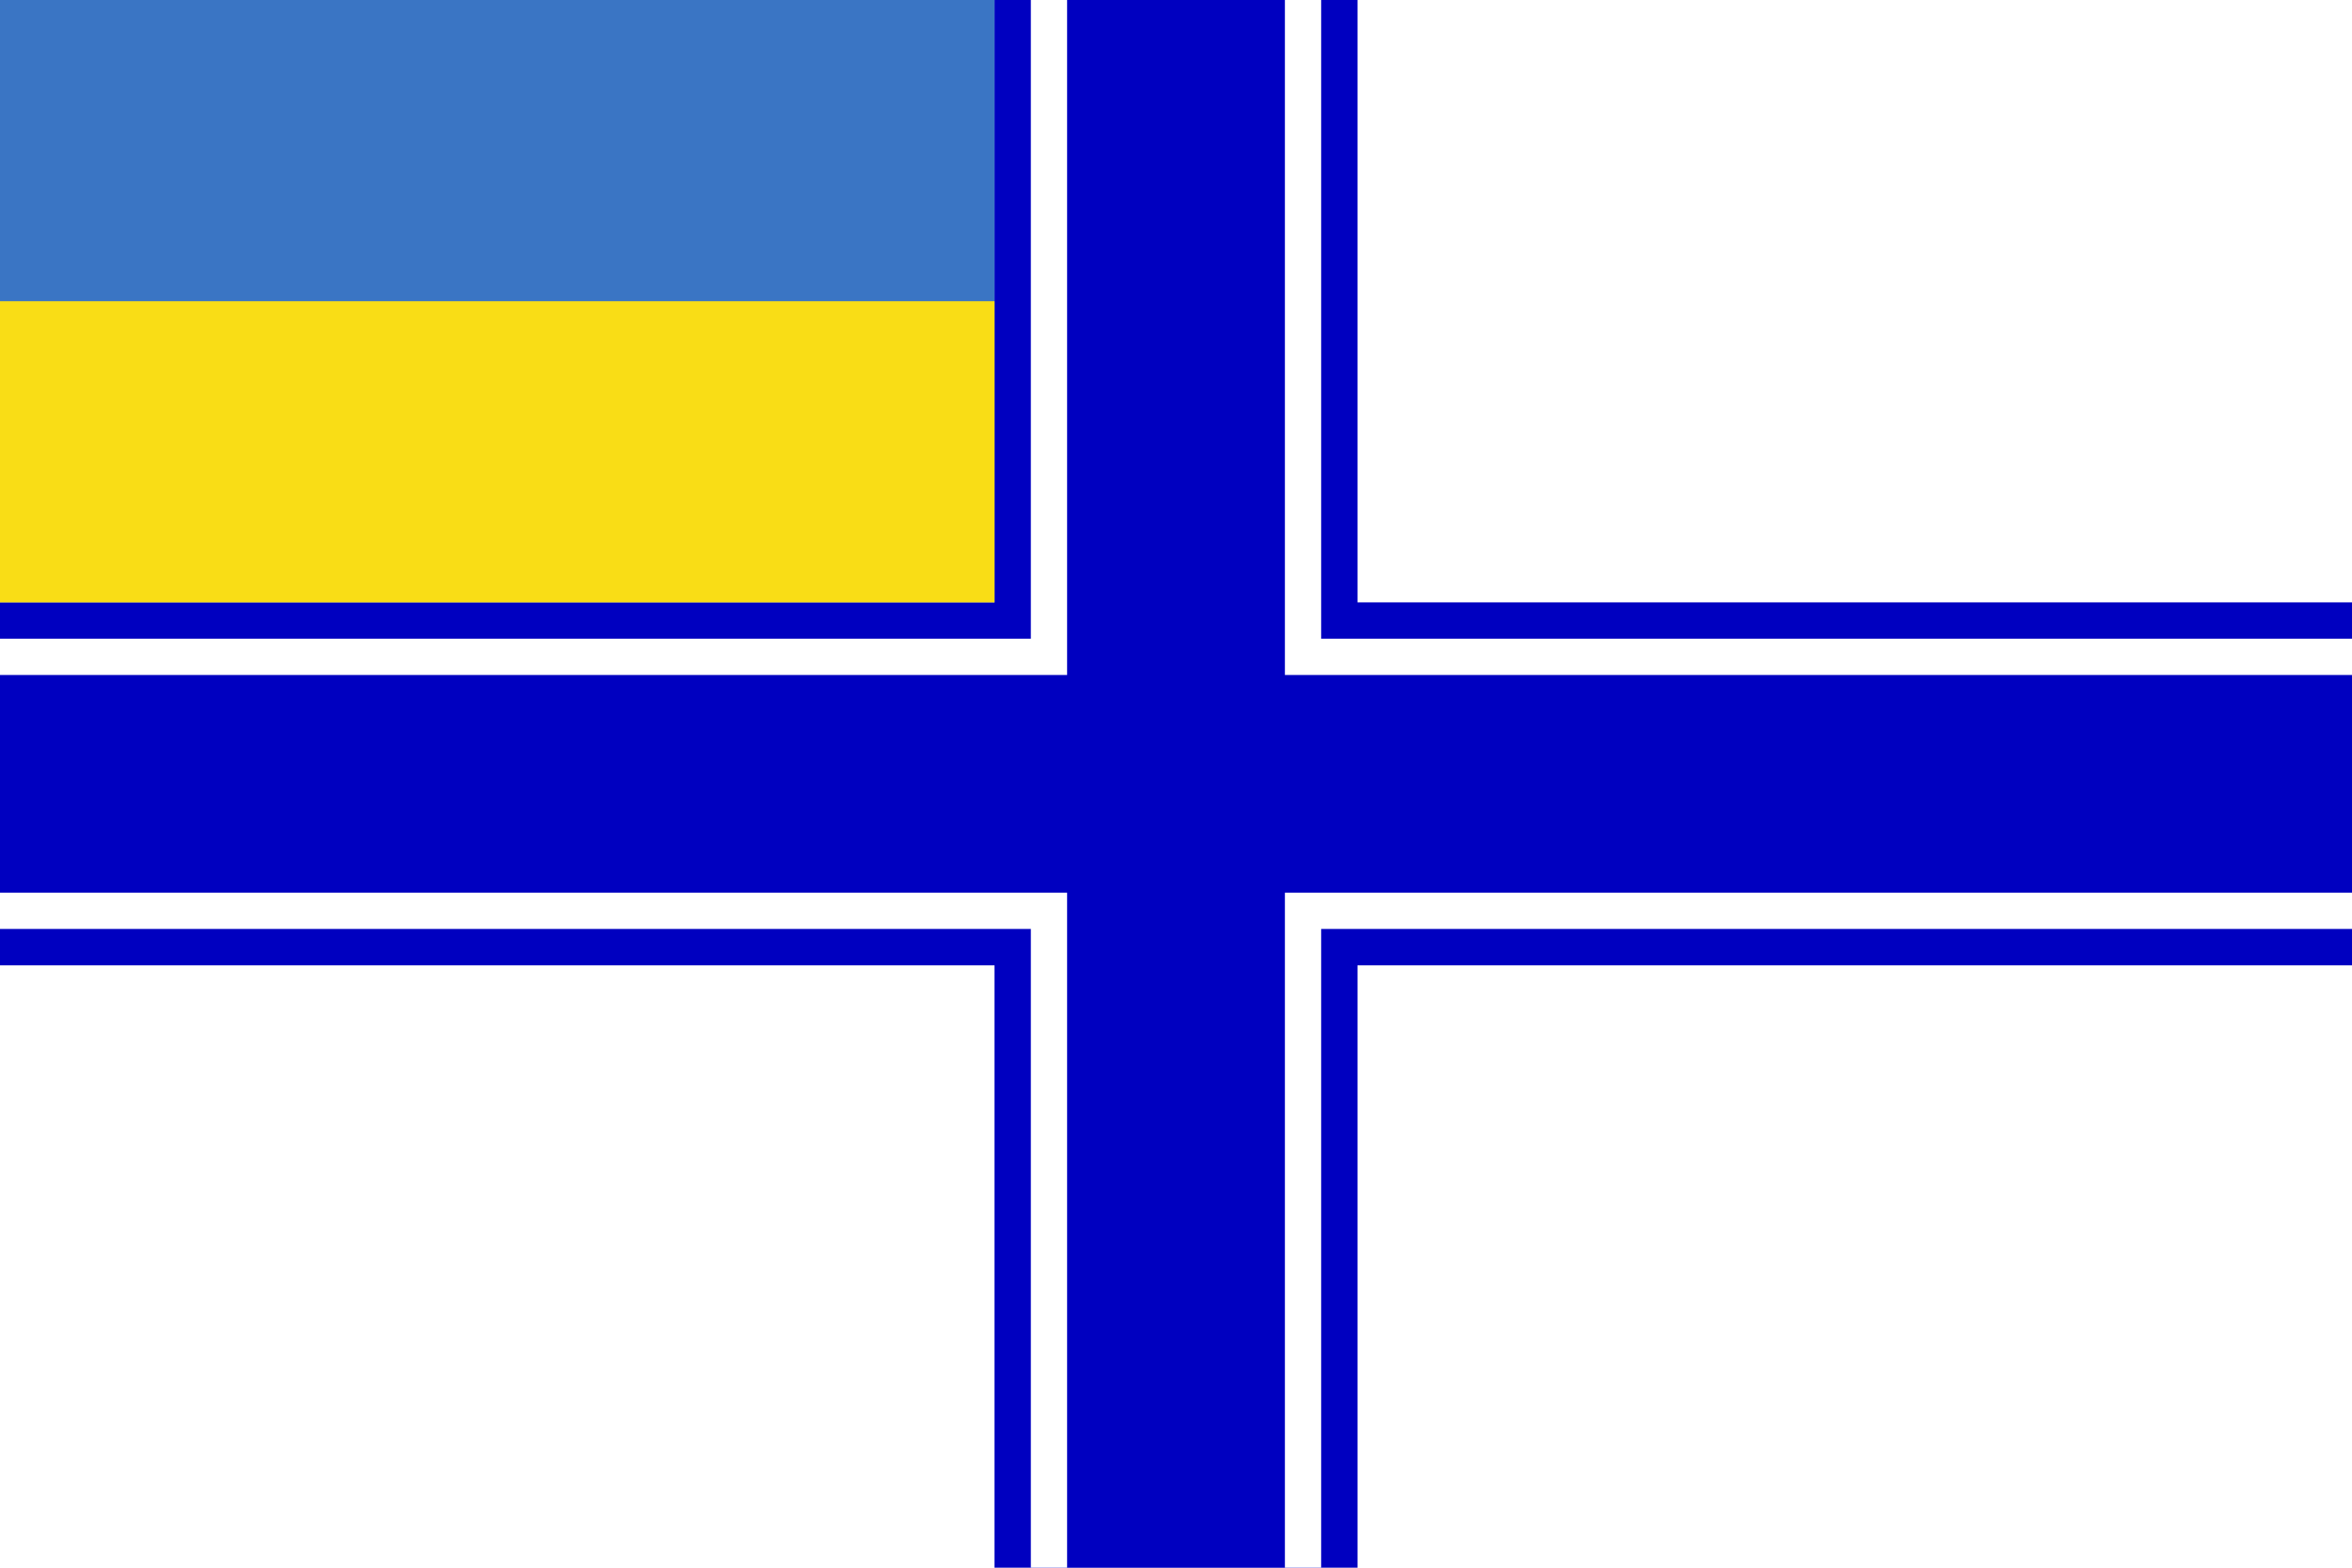
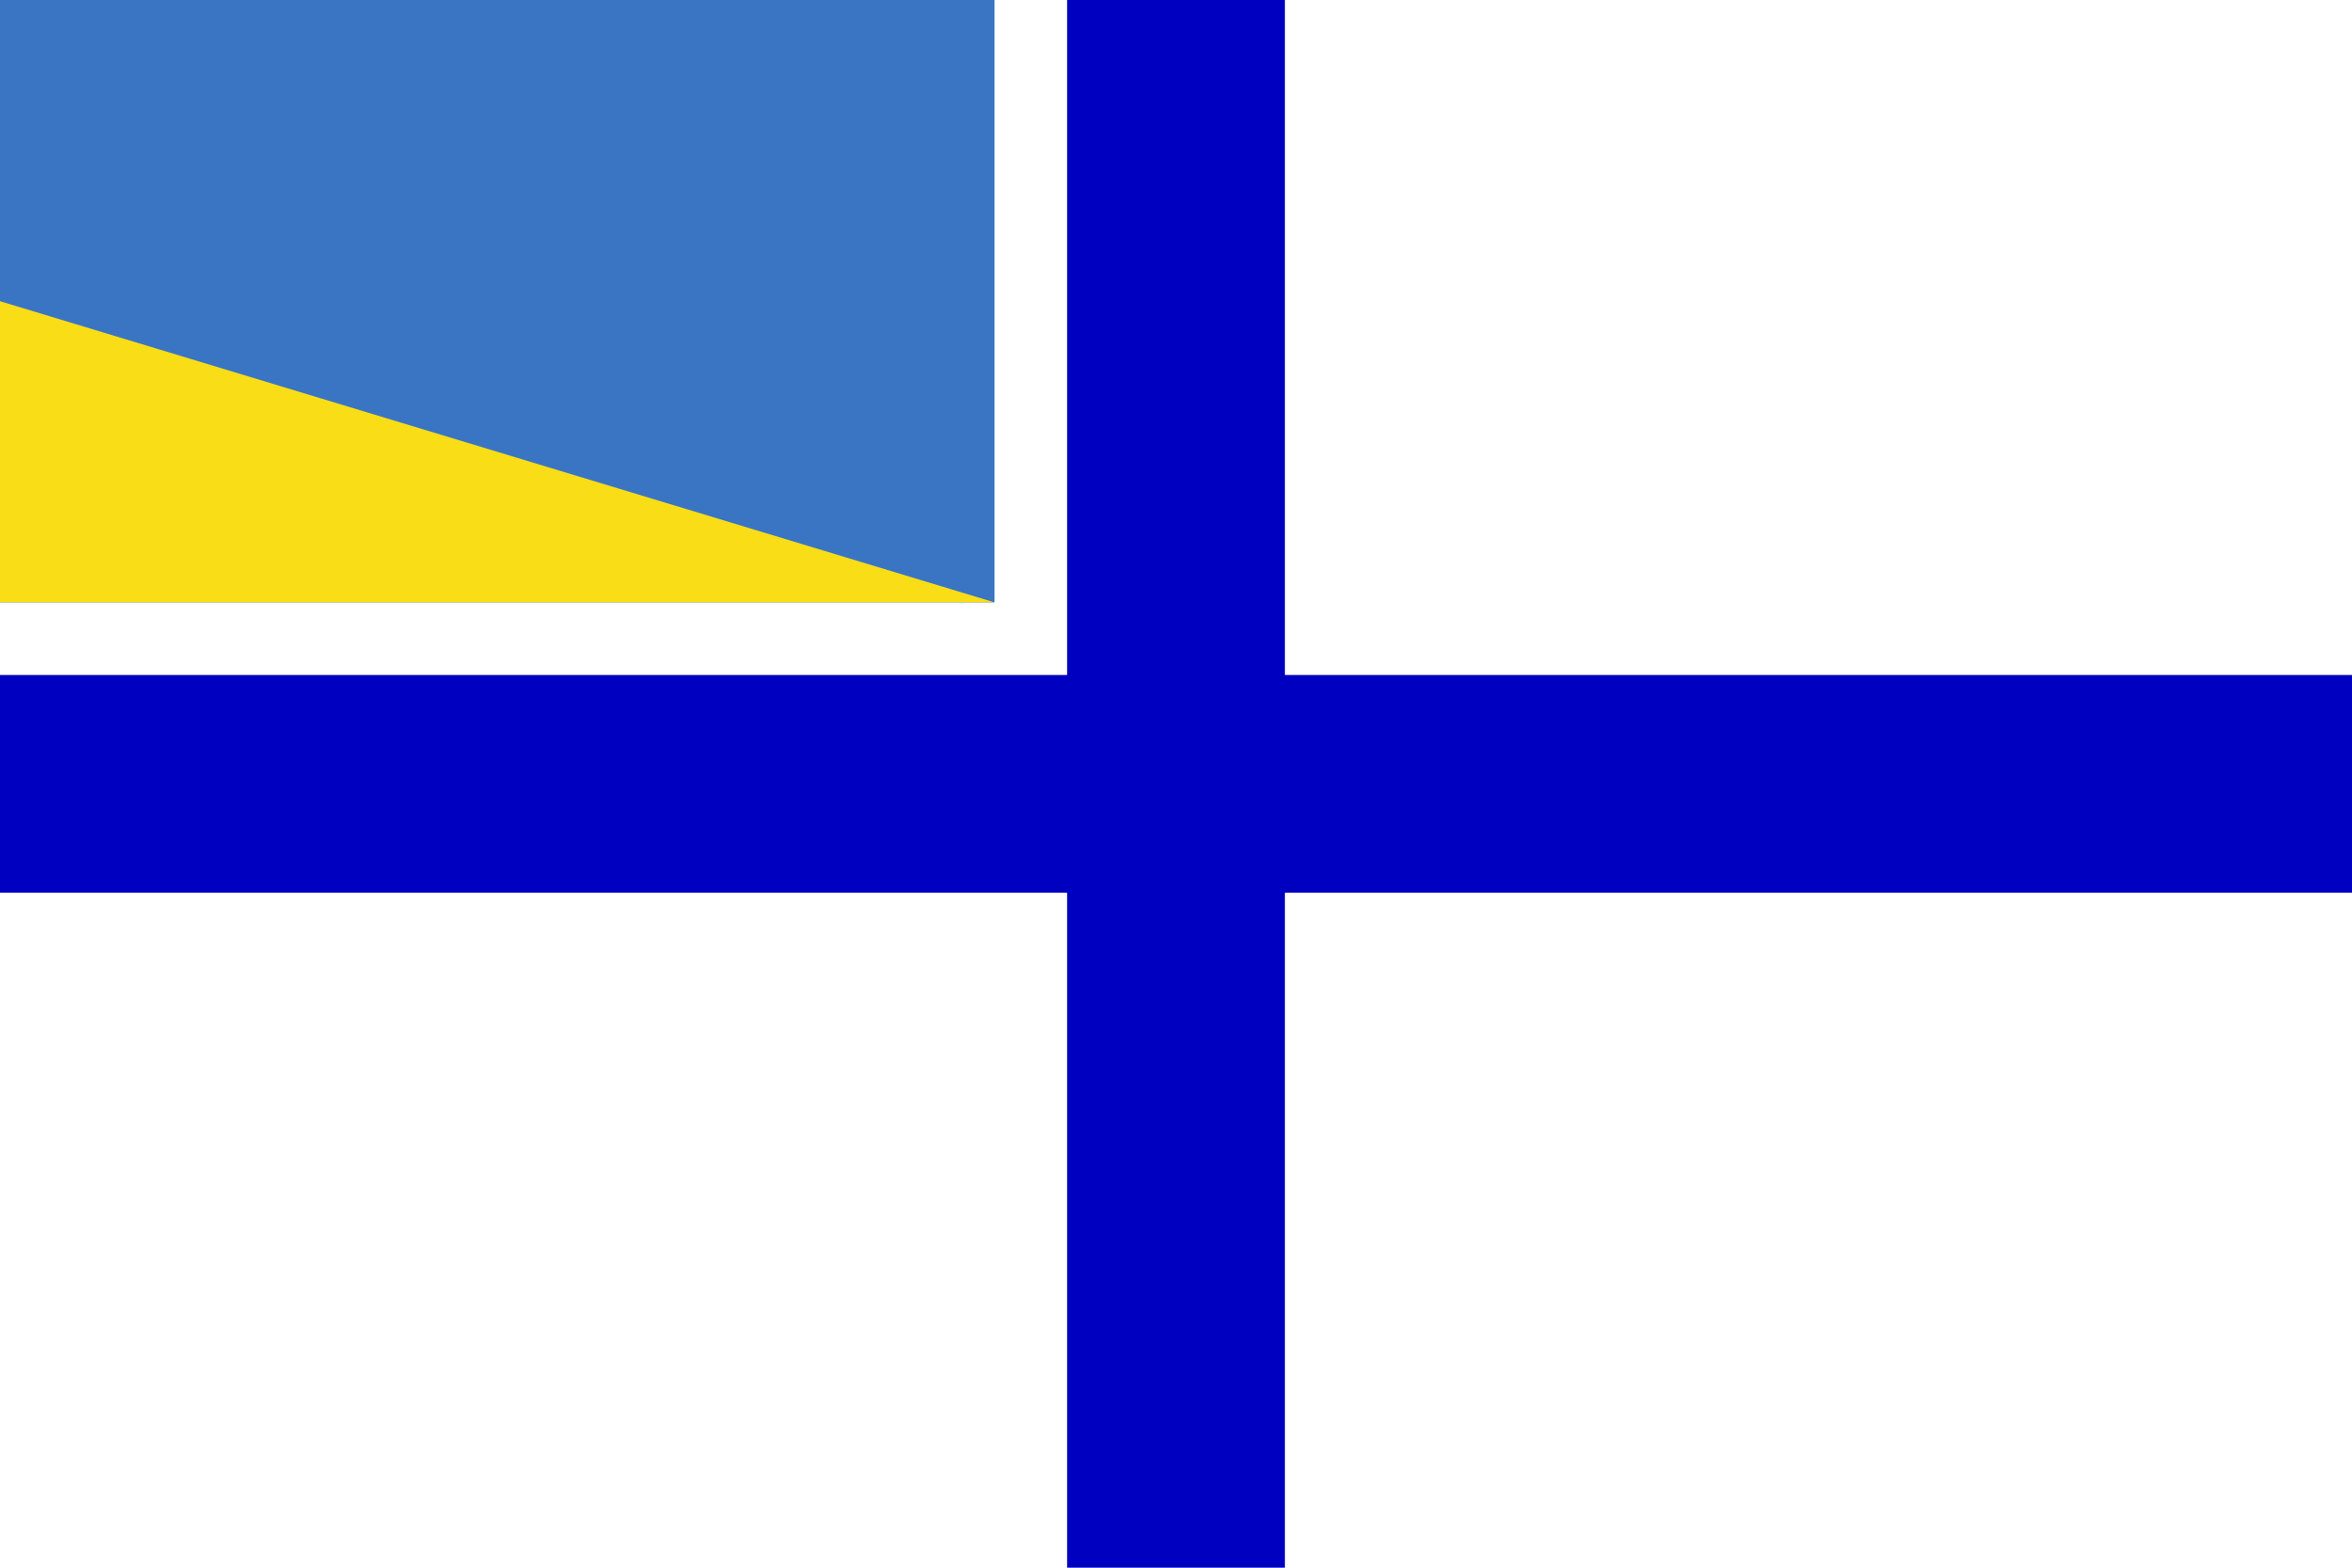
<svg xmlns="http://www.w3.org/2000/svg" xmlns:ns1="http://inkscape.sourceforge.net/DTD/sodipodi-0.dtd" xmlns:ns2="http://www.inkscape.org/namespaces/inkscape" width="1200" height="800" id="svg2" ns1:version="0.32" ns2:version="0.43" version="1.0" ns1:docbase="T:\Inkscape" ns1:docname="Naval_Ensign_of_Ukraine_(dress).svg">
  <defs id="defs4" />
  <ns1:namedview id="base" pagecolor="#ffffff" bordercolor="#666666" borderopacity="1.0" ns2:pageopacity="0.0" ns2:pageshadow="2" ns2:zoom="0.55416662" ns2:cx="594.15566" ns2:cy="408.66523" ns2:document-units="px" ns2:current-layer="layer1" showgrid="true" gridspacingx="24px" gridspacingy="24px" ns2:window-width="756" ns2:window-height="635" ns2:window-x="1" ns2:window-y="22" showguides="true" ns2:guide-bbox="true" />
  <g ns2:label="Layer 1" ns2:groupmode="layer" id="layer1">
-     <rect style="fill:#ffffff;fill-opacity:1;stroke:none" id="rect2260" width="1200" height="800" x="9.6054849e-015" y="-6.4e-005" />
    <path style="fill:#3a75c4;fill-opacity:1;stroke:none" d="M 0 0 L 0 307.406 L 507.406 307.406 L 507.406 0 L 0 0 z " id="rect2328" />
-     <path style="fill:#0000c0;fill-opacity:1;fill-rule:evenodd;stroke:none;stroke-width:1px;stroke-linecap:butt;stroke-linejoin:miter;stroke-opacity:1" d="M 507.406 0 L 507.406 307.406 L 0 307.406 L 0 492.594 L 507.406 492.594 L 507.406 800 L 692.594 800 L 692.594 492.594 L 1200 492.594 L 1200 307.406 L 692.594 307.406 L 692.594 0 L 507.406 0 z " id="rect2280" />
-     <path style="fill:#ffffff;fill-opacity:1;fill-rule:evenodd;stroke:none;stroke-width:1px;stroke-linecap:butt;stroke-linejoin:miter;stroke-opacity:1" d="M 525.938 0 L 525.938 325.938 L 0 325.938 L 0 474.062 L 525.938 474.062 L 525.938 800 L 674.062 800 L 674.062 474.062 L 1200 474.062 L 1200 325.938 L 674.062 325.938 L 674.062 0 L 525.938 0 z " id="rect2272" />
    <path style="fill:#0000c0;fill-opacity:1;fill-rule:evenodd;stroke:none;stroke-width:1px;stroke-linecap:butt;stroke-linejoin:miter;stroke-opacity:1" d="M 544.438 0 L 544.438 344.438 L 0 344.438 L 0 455.562 L 544.438 455.562 L 544.438 800 L 655.562 800 L 655.562 455.562 L 1200 455.562 L 1200 344.438 L 655.562 344.438 L 655.562 0 L 544.438 0 z " id="rect1383" />
-     <path id="path2453" d="M 0,153.703 L 0,307.406 L 507.406,307.406 L 507.406,153.703 L 0,153.703 z " style="fill:#f9dd16;fill-opacity:1;stroke:none" />
+     <path id="path2453" d="M 0,153.703 L 0,307.406 L 507.406,307.406 L 0,153.703 z " style="fill:#f9dd16;fill-opacity:1;stroke:none" />
  </g>
</svg>